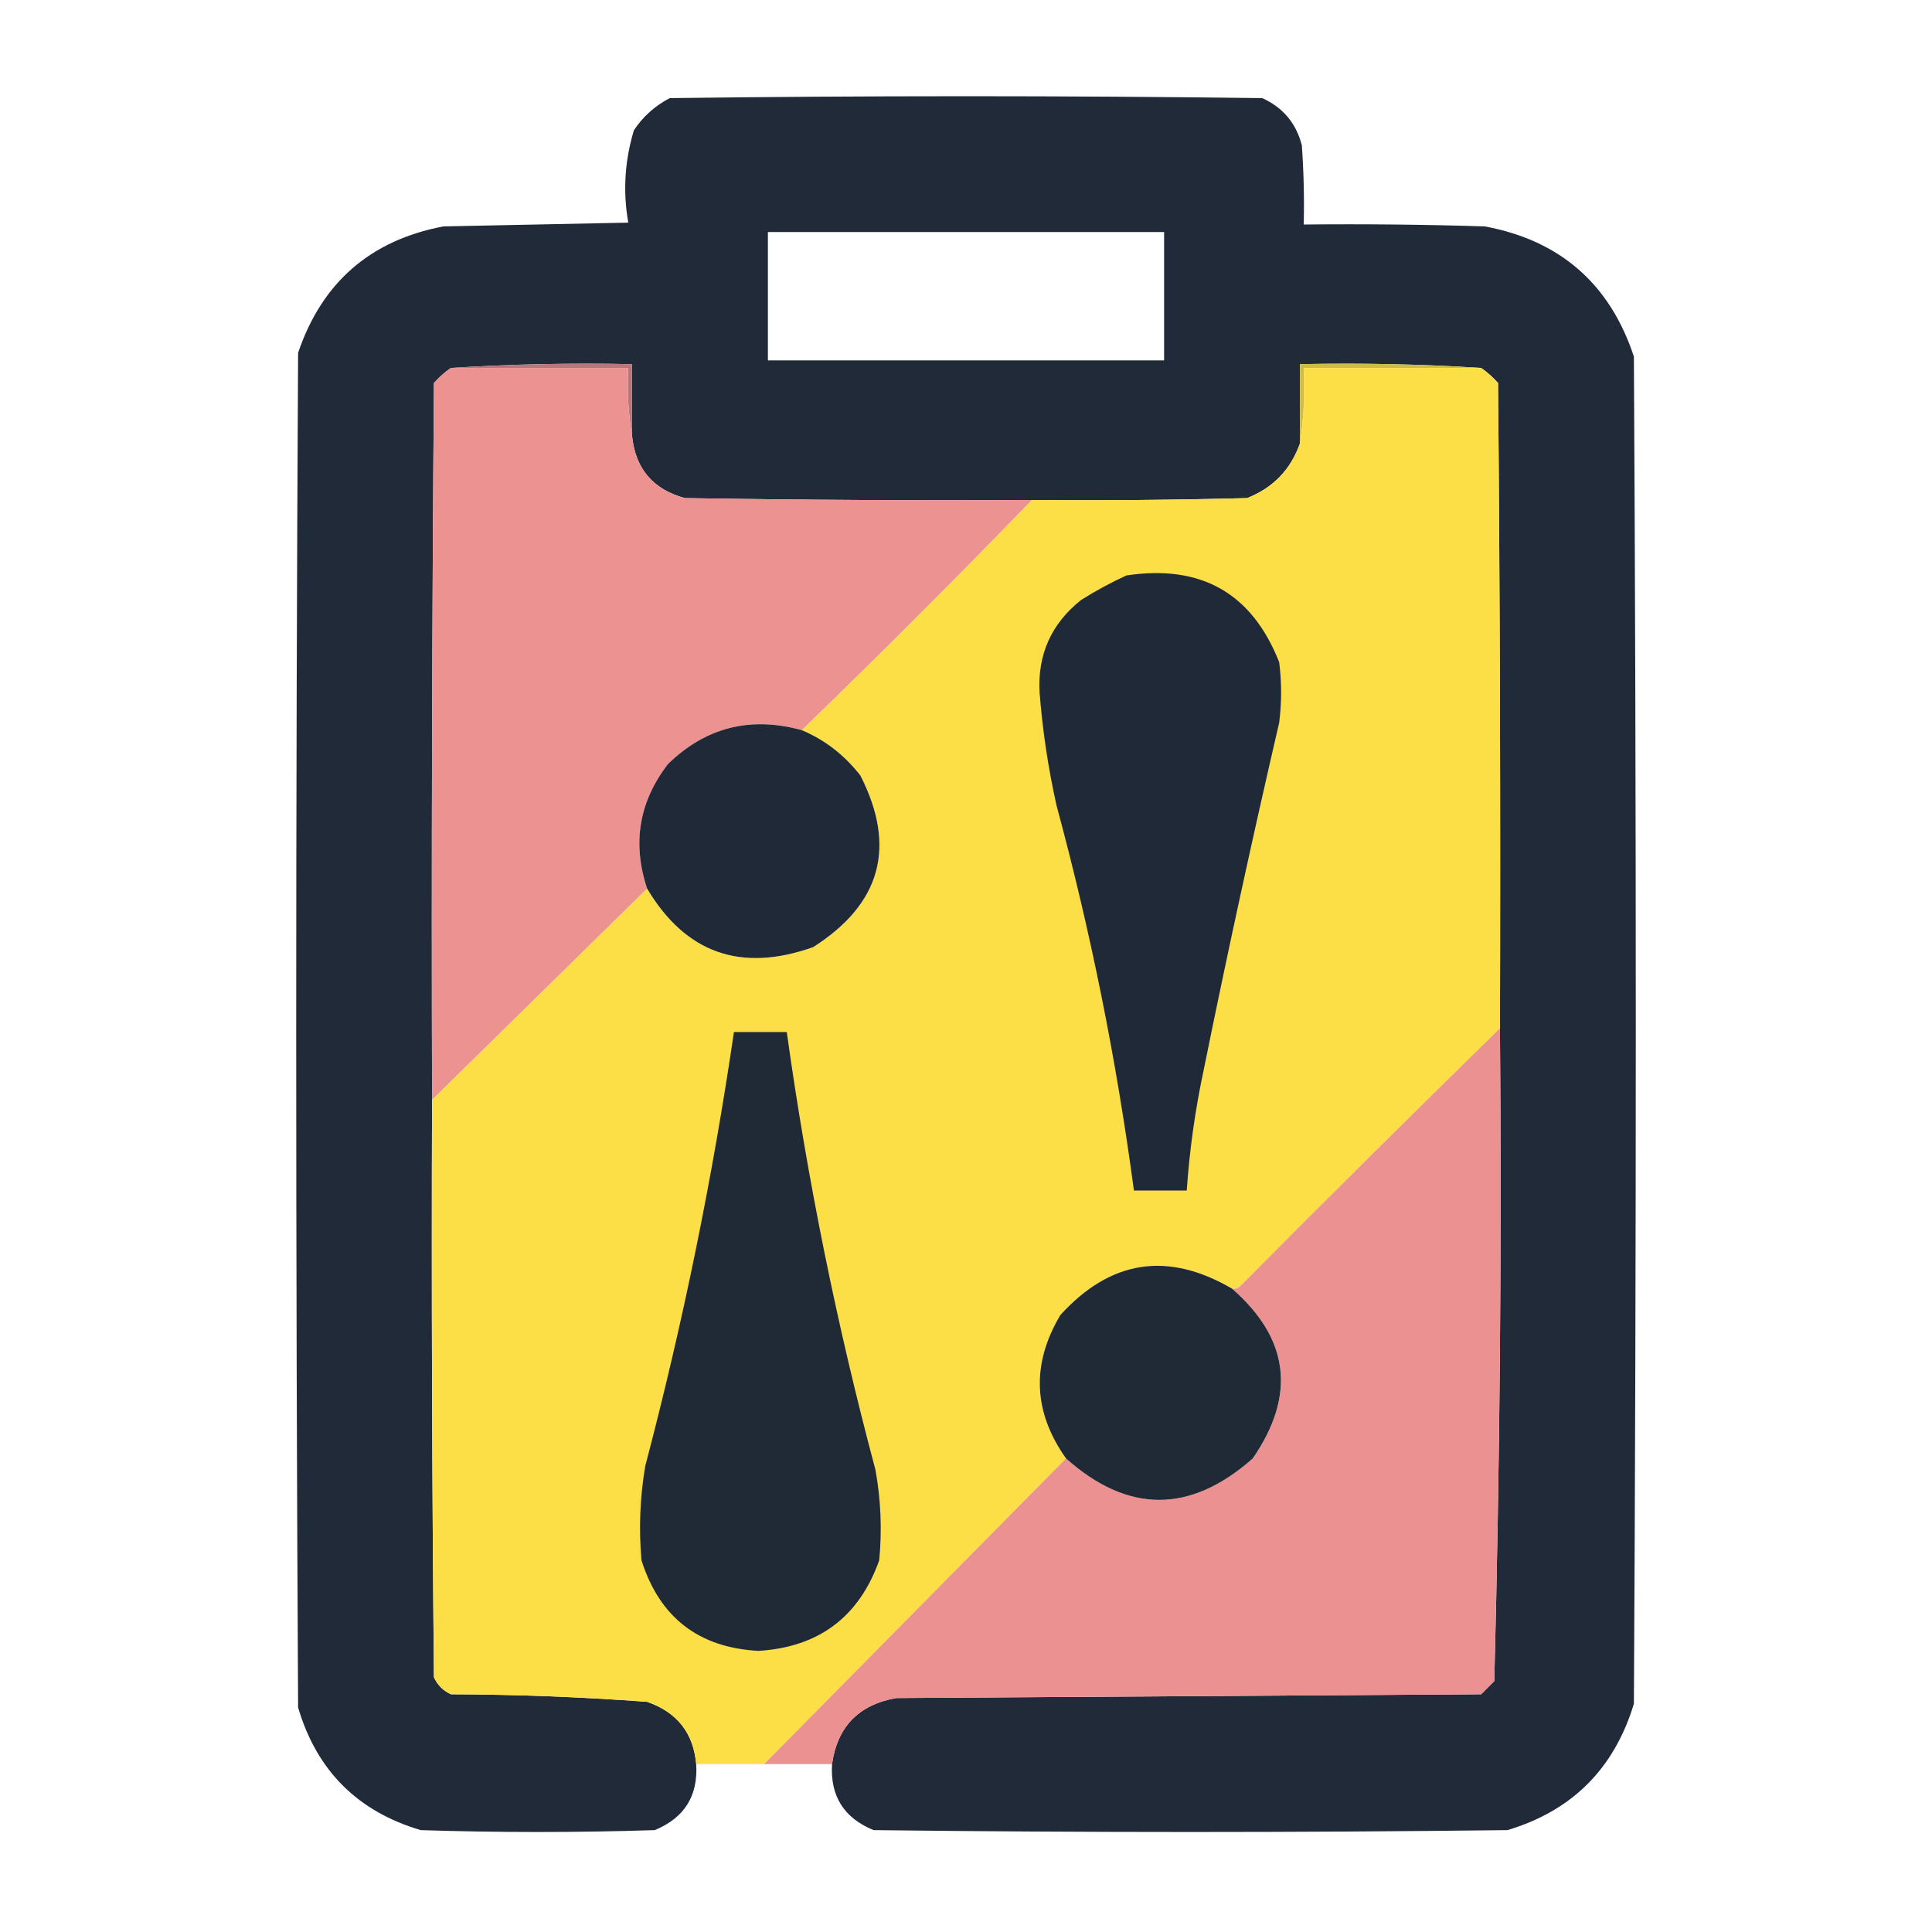
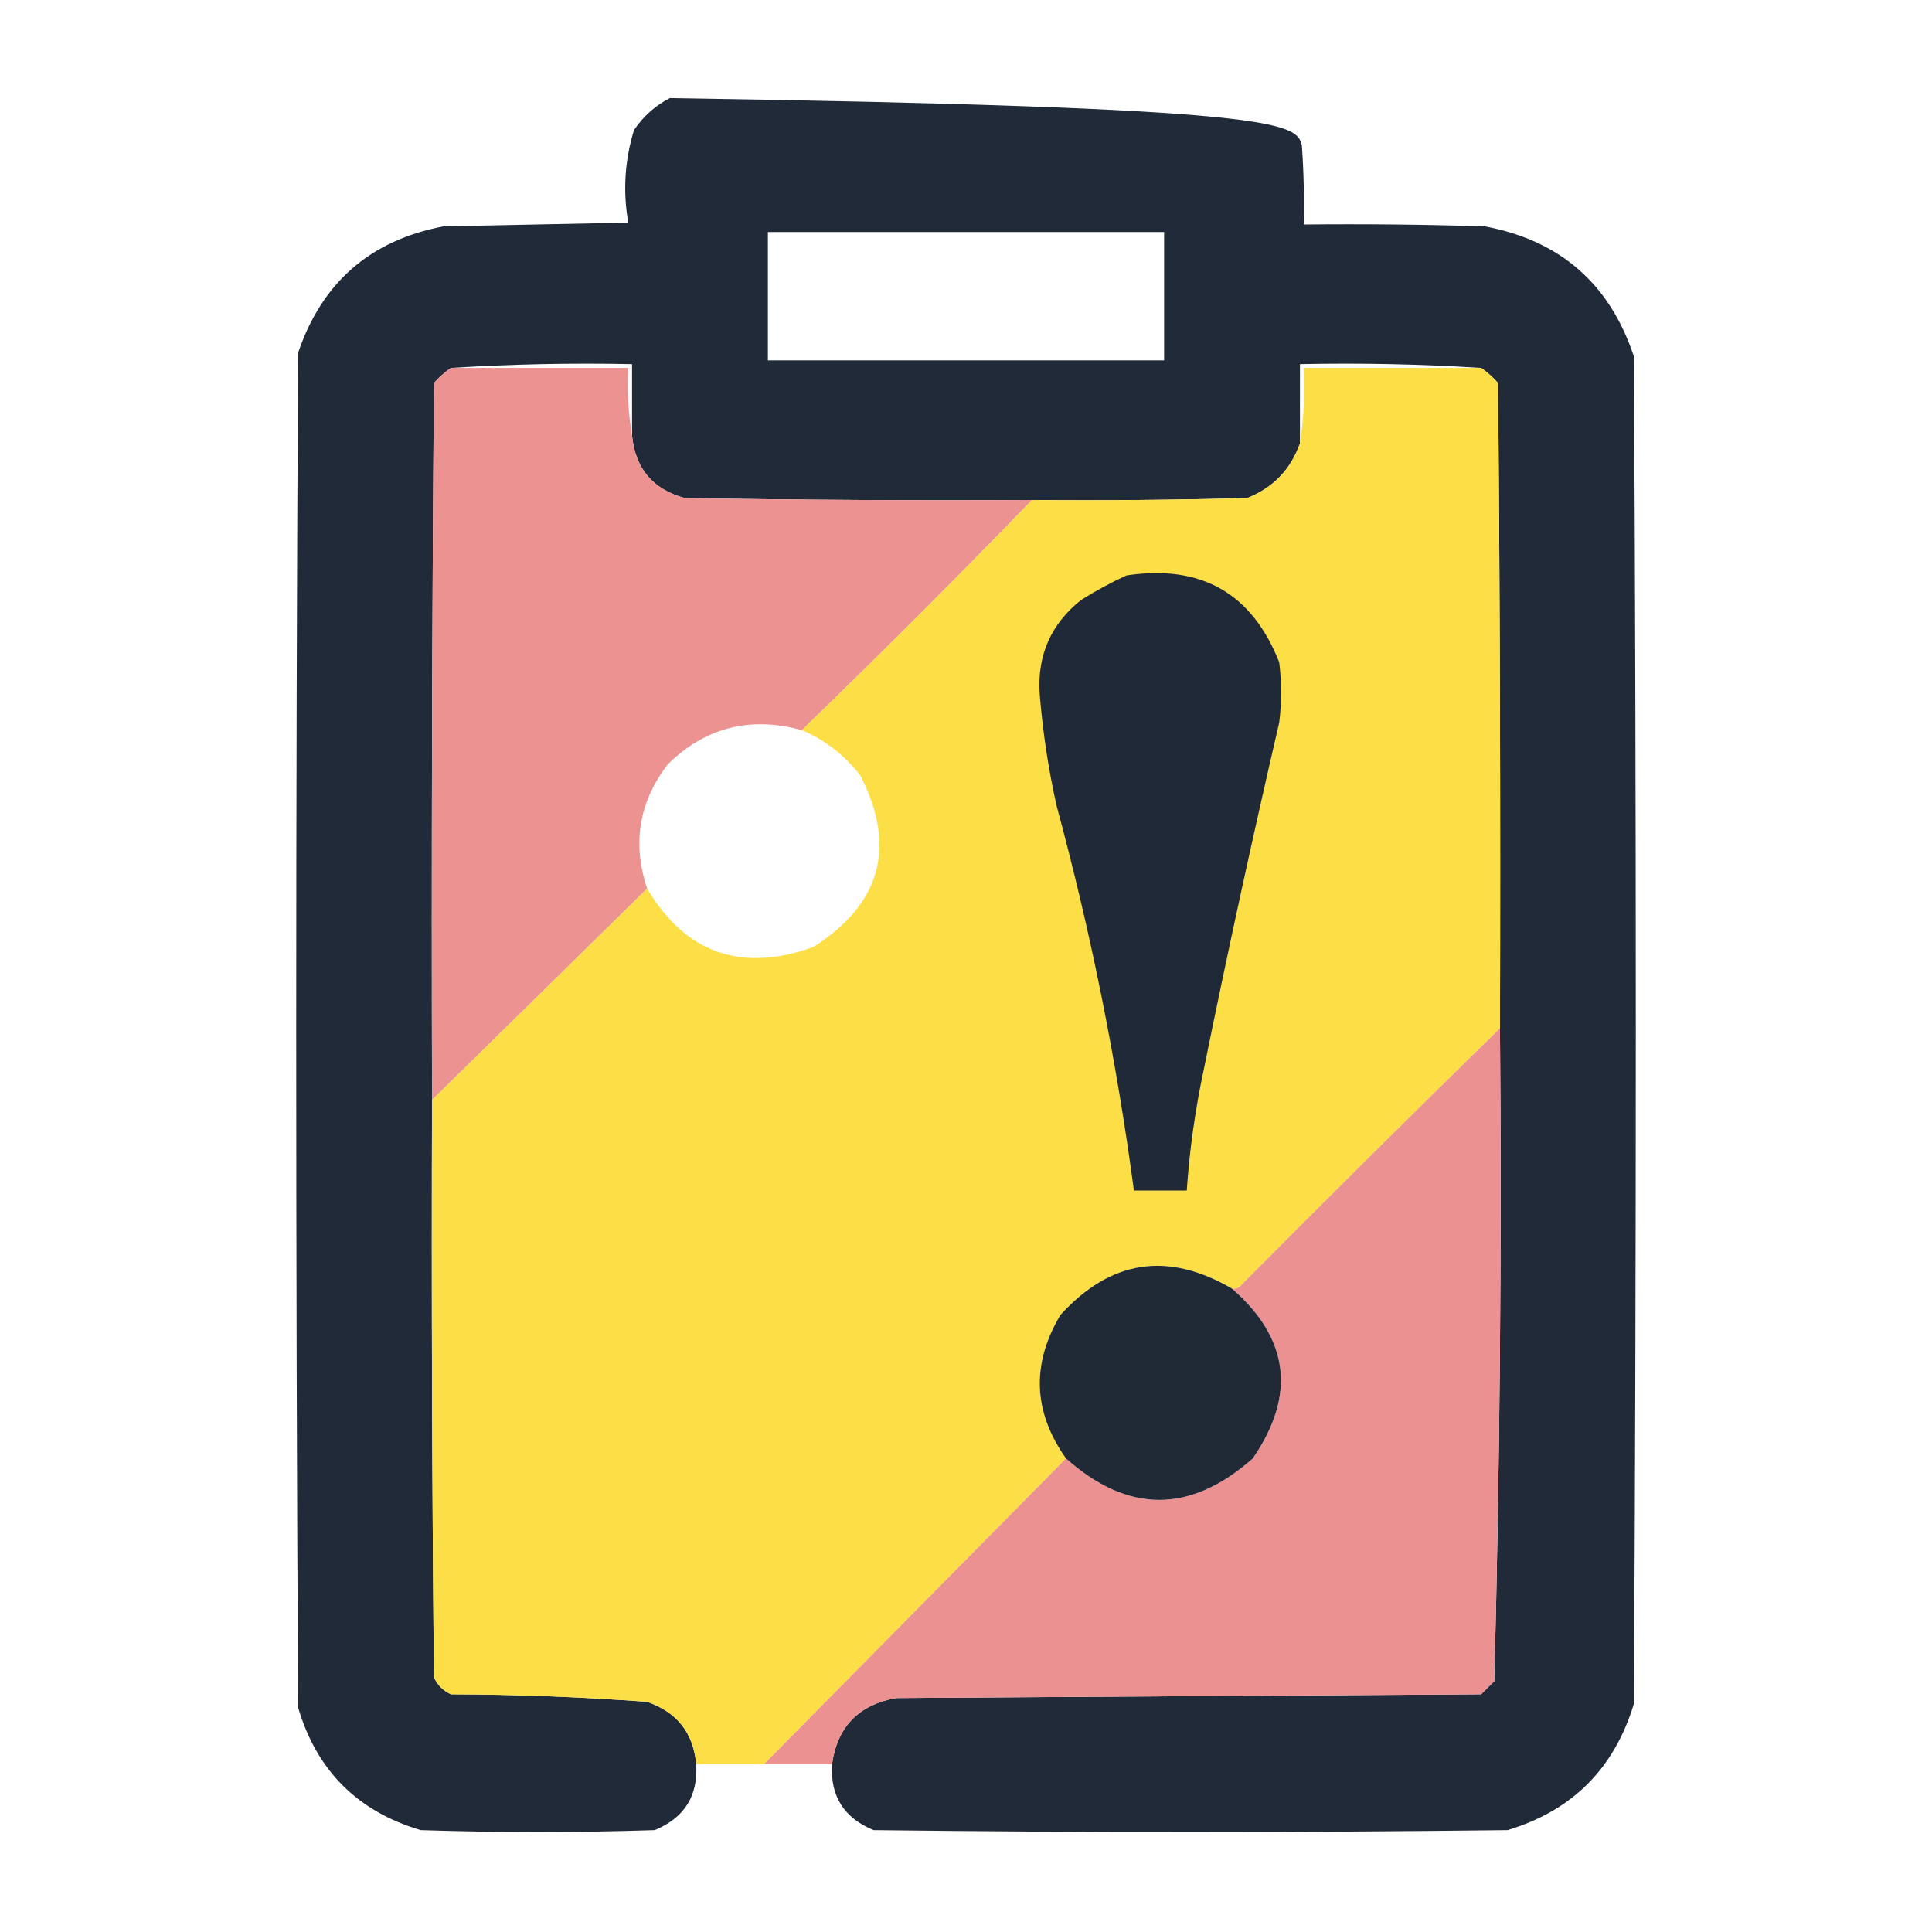
<svg xmlns="http://www.w3.org/2000/svg" version="1.1" width="512px" height="512px" style="shape-rendering:geometricPrecision; text-rendering:geometricPrecision; image-rendering:optimizeQuality; fill-rule:evenodd; clip-rule:evenodd">
  <g>
-     <path style="opacity:0.991" fill="#202937" d="M 220.5,467.5 C 221.896,457.603 227.563,451.77 237.5,450C 289.167,449.667 340.833,449.333 392.5,449C 393.667,447.833 394.833,446.667 396,445.5C 397.488,387.892 397.988,330.226 397.5,272.5C 397.667,215.499 397.5,158.499 397,101.5C 395.629,99.959 394.129,98.625 392.5,97.5C 376.675,96.504 360.675,96.17 344.5,96.5C 344.5,103.5 344.5,110.5 344.5,117.5C 342.055,124.446 337.388,129.279 330.5,132C 311.503,132.5 292.503,132.667 273.5,132.5C 242.832,132.667 212.165,132.5 181.5,132C 173.047,129.714 168.38,124.214 167.5,115.5C 167.5,109.167 167.5,102.833 167.5,96.5C 151.325,96.17 135.325,96.504 119.5,97.5C 117.871,98.625 116.371,99.959 115,101.5C 114.5,164.832 114.333,228.166 114.5,291.5C 114.333,342.501 114.5,393.501 115,444.5C 115.948,446.57 117.448,448.07 119.5,449C 136.886,449.056 154.219,449.723 171.5,451C 179.429,453.753 183.763,459.253 184.5,467.5C 185.025,475.946 181.359,481.779 173.5,485C 152.833,485.667 132.167,485.667 111.5,485C 94.763,480.052 83.93,469.219 79,452.5C 78.333,332.833 78.333,213.167 79,93.5C 85.318,74.849 98.151,63.682 117.5,60C 133.833,59.667 150.167,59.333 166.5,59C 165.048,50.768 165.548,42.601 168,34.5C 170.425,30.866 173.592,28.032 177.5,26C 229.833,25.333 282.167,25.333 334.5,26C 339.989,28.468 343.489,32.635 345,38.5C 345.5,45.492 345.666,52.492 345.5,59.5C 361.503,59.333 377.503,59.5 393.5,60C 413.467,63.731 426.634,75.231 433,94.5C 433.667,213.5 433.667,332.5 433,451.5C 427.807,468.693 416.64,479.86 399.5,485C 343.5,485.667 287.5,485.667 231.5,485C 223.641,481.779 219.975,475.946 220.5,467.5 Z M 203.5,61.5 C 238.5,61.5 273.5,61.5 308.5,61.5C 308.5,72.833 308.5,84.167 308.5,95.5C 273.5,95.5 238.5,95.5 203.5,95.5C 203.5,84.167 203.5,72.833 203.5,61.5 Z" />
+     <path style="opacity:0.991" fill="#202937" d="M 220.5,467.5 C 221.896,457.603 227.563,451.77 237.5,450C 289.167,449.667 340.833,449.333 392.5,449C 393.667,447.833 394.833,446.667 396,445.5C 397.488,387.892 397.988,330.226 397.5,272.5C 397.667,215.499 397.5,158.499 397,101.5C 395.629,99.959 394.129,98.625 392.5,97.5C 376.675,96.504 360.675,96.17 344.5,96.5C 344.5,103.5 344.5,110.5 344.5,117.5C 342.055,124.446 337.388,129.279 330.5,132C 311.503,132.5 292.503,132.667 273.5,132.5C 242.832,132.667 212.165,132.5 181.5,132C 173.047,129.714 168.38,124.214 167.5,115.5C 167.5,109.167 167.5,102.833 167.5,96.5C 151.325,96.17 135.325,96.504 119.5,97.5C 117.871,98.625 116.371,99.959 115,101.5C 114.5,164.832 114.333,228.166 114.5,291.5C 114.333,342.501 114.5,393.501 115,444.5C 115.948,446.57 117.448,448.07 119.5,449C 136.886,449.056 154.219,449.723 171.5,451C 179.429,453.753 183.763,459.253 184.5,467.5C 185.025,475.946 181.359,481.779 173.5,485C 152.833,485.667 132.167,485.667 111.5,485C 94.763,480.052 83.93,469.219 79,452.5C 78.333,332.833 78.333,213.167 79,93.5C 85.318,74.849 98.151,63.682 117.5,60C 133.833,59.667 150.167,59.333 166.5,59C 165.048,50.768 165.548,42.601 168,34.5C 170.425,30.866 173.592,28.032 177.5,26C 339.989,28.468 343.489,32.635 345,38.5C 345.5,45.492 345.666,52.492 345.5,59.5C 361.503,59.333 377.503,59.5 393.5,60C 413.467,63.731 426.634,75.231 433,94.5C 433.667,213.5 433.667,332.5 433,451.5C 427.807,468.693 416.64,479.86 399.5,485C 343.5,485.667 287.5,485.667 231.5,485C 223.641,481.779 219.975,475.946 220.5,467.5 Z M 203.5,61.5 C 238.5,61.5 273.5,61.5 308.5,61.5C 308.5,72.833 308.5,84.167 308.5,95.5C 273.5,95.5 238.5,95.5 203.5,95.5C 203.5,84.167 203.5,72.833 203.5,61.5 Z" />
  </g>
  <g>
-     <path style="opacity:1" fill="#b7767a" d="M 119.5,97.5 C 135.325,96.504 151.325,96.17 167.5,96.5C 167.5,102.833 167.5,109.167 167.5,115.5C 166.51,109.69 166.177,103.69 166.5,97.5C 150.833,97.5 135.167,97.5 119.5,97.5 Z" />
-   </g>
+     </g>
  <g>
-     <path style="opacity:1" fill="#d0bb44" d="M 392.5,97.5 C 376.833,97.5 361.167,97.5 345.5,97.5C 345.824,104.354 345.491,111.021 344.5,117.5C 344.5,110.5 344.5,103.5 344.5,96.5C 360.675,96.17 376.675,96.504 392.5,97.5 Z" />
-   </g>
+     </g>
  <g>
    <path style="opacity:1" fill="#ec9291" d="M 119.5,97.5 C 135.167,97.5 150.833,97.5 166.5,97.5C 166.177,103.69 166.51,109.69 167.5,115.5C 168.38,124.214 173.047,129.714 181.5,132C 212.165,132.5 242.832,132.667 273.5,132.5C 253.5,153.167 233.167,173.5 212.5,193.5C 198.839,189.742 187.005,192.742 177,202.5C 169.331,212.494 167.498,223.494 171.5,235.5C 152.5,254.167 133.5,272.833 114.5,291.5C 114.333,228.166 114.5,164.832 115,101.5C 116.371,99.959 117.871,98.625 119.5,97.5 Z" />
  </g>
  <g>
    <path style="opacity:1" fill="#fcdf47" d="M 392.5,97.5 C 394.129,98.625 395.629,99.959 397,101.5C 397.5,158.499 397.667,215.499 397.5,272.5C 374.368,295.132 351.368,317.965 328.5,341C 327.906,341.464 327.239,341.631 326.5,341.5C 309.442,331.543 294.276,333.876 281,348.5C 273.271,361.501 273.771,374.167 282.5,386.5C 255.833,413.5 229.167,440.5 202.5,467.5C 196.5,467.5 190.5,467.5 184.5,467.5C 183.763,459.253 179.429,453.753 171.5,451C 154.219,449.723 136.886,449.056 119.5,449C 117.448,448.07 115.948,446.57 115,444.5C 114.5,393.501 114.333,342.501 114.5,291.5C 133.5,272.833 152.5,254.167 171.5,235.5C 181.711,252.629 196.378,257.796 215.5,251C 233.488,239.544 237.654,224.377 228,205.5C 223.767,200.077 218.6,196.077 212.5,193.5C 233.167,173.5 253.5,153.167 273.5,132.5C 292.503,132.667 311.503,132.5 330.5,132C 337.388,129.279 342.055,124.446 344.5,117.5C 345.491,111.021 345.824,104.354 345.5,97.5C 361.167,97.5 376.833,97.5 392.5,97.5 Z" />
  </g>
  <g>
    <path style="opacity:1" fill="#202937" d="M 298.5,152.5 C 318.289,149.514 331.789,157.181 339,175.5C 339.667,180.833 339.667,186.167 339,191.5C 331.903,222.088 325.236,252.755 319,283.5C 316.739,294.068 315.239,304.734 314.5,315.5C 309.833,315.5 305.167,315.5 300.5,315.5C 295.907,281.033 289.073,247.033 280,213.5C 277.786,203.599 276.286,193.599 275.5,183.5C 274.945,173.443 278.612,165.276 286.5,159C 290.434,156.536 294.434,154.369 298.5,152.5 Z" />
  </g>
  <g>
-     <path style="opacity:1" fill="#202937" d="M 212.5,193.5 C 218.6,196.077 223.767,200.077 228,205.5C 237.654,224.377 233.488,239.544 215.5,251C 196.378,257.796 181.711,252.629 171.5,235.5C 167.498,223.494 169.331,212.494 177,202.5C 187.005,192.742 198.839,189.742 212.5,193.5 Z" />
-   </g>
+     </g>
  <g>
-     <path style="opacity:1" fill="#202a37" d="M 194.5,273.5 C 199.167,273.5 203.833,273.5 208.5,273.5C 213.964,312.653 221.797,351.32 232,389.5C 233.442,397.452 233.775,405.452 233,413.5C 227.656,428.514 216.989,436.514 201,437.5C 185.142,436.642 174.808,428.642 170,413.5C 169.262,405.125 169.595,396.792 171,388.5C 180.983,350.605 188.816,312.271 194.5,273.5 Z" />
-   </g>
+     </g>
  <g>
    <path style="opacity:1" fill="#ec9191" d="M 397.5,272.5 C 397.988,330.226 397.488,387.892 396,445.5C 394.833,446.667 393.667,447.833 392.5,449C 340.833,449.333 289.167,449.667 237.5,450C 227.563,451.77 221.896,457.603 220.5,467.5C 214.5,467.5 208.5,467.5 202.5,467.5C 229.167,440.5 255.833,413.5 282.5,386.5C 298.944,401.148 315.444,401.148 332,386.5C 343.524,369.738 341.69,354.738 326.5,341.5C 327.239,341.631 327.906,341.464 328.5,341C 351.368,317.965 374.368,295.132 397.5,272.5 Z" />
  </g>
  <g>
    <path style="opacity:1" fill="#202a37" d="M 326.5,341.5 C 341.69,354.738 343.524,369.738 332,386.5C 315.444,401.148 298.944,401.148 282.5,386.5C 273.771,374.167 273.271,361.501 281,348.5C 294.276,333.876 309.442,331.543 326.5,341.5 Z" />
  </g>
</svg>